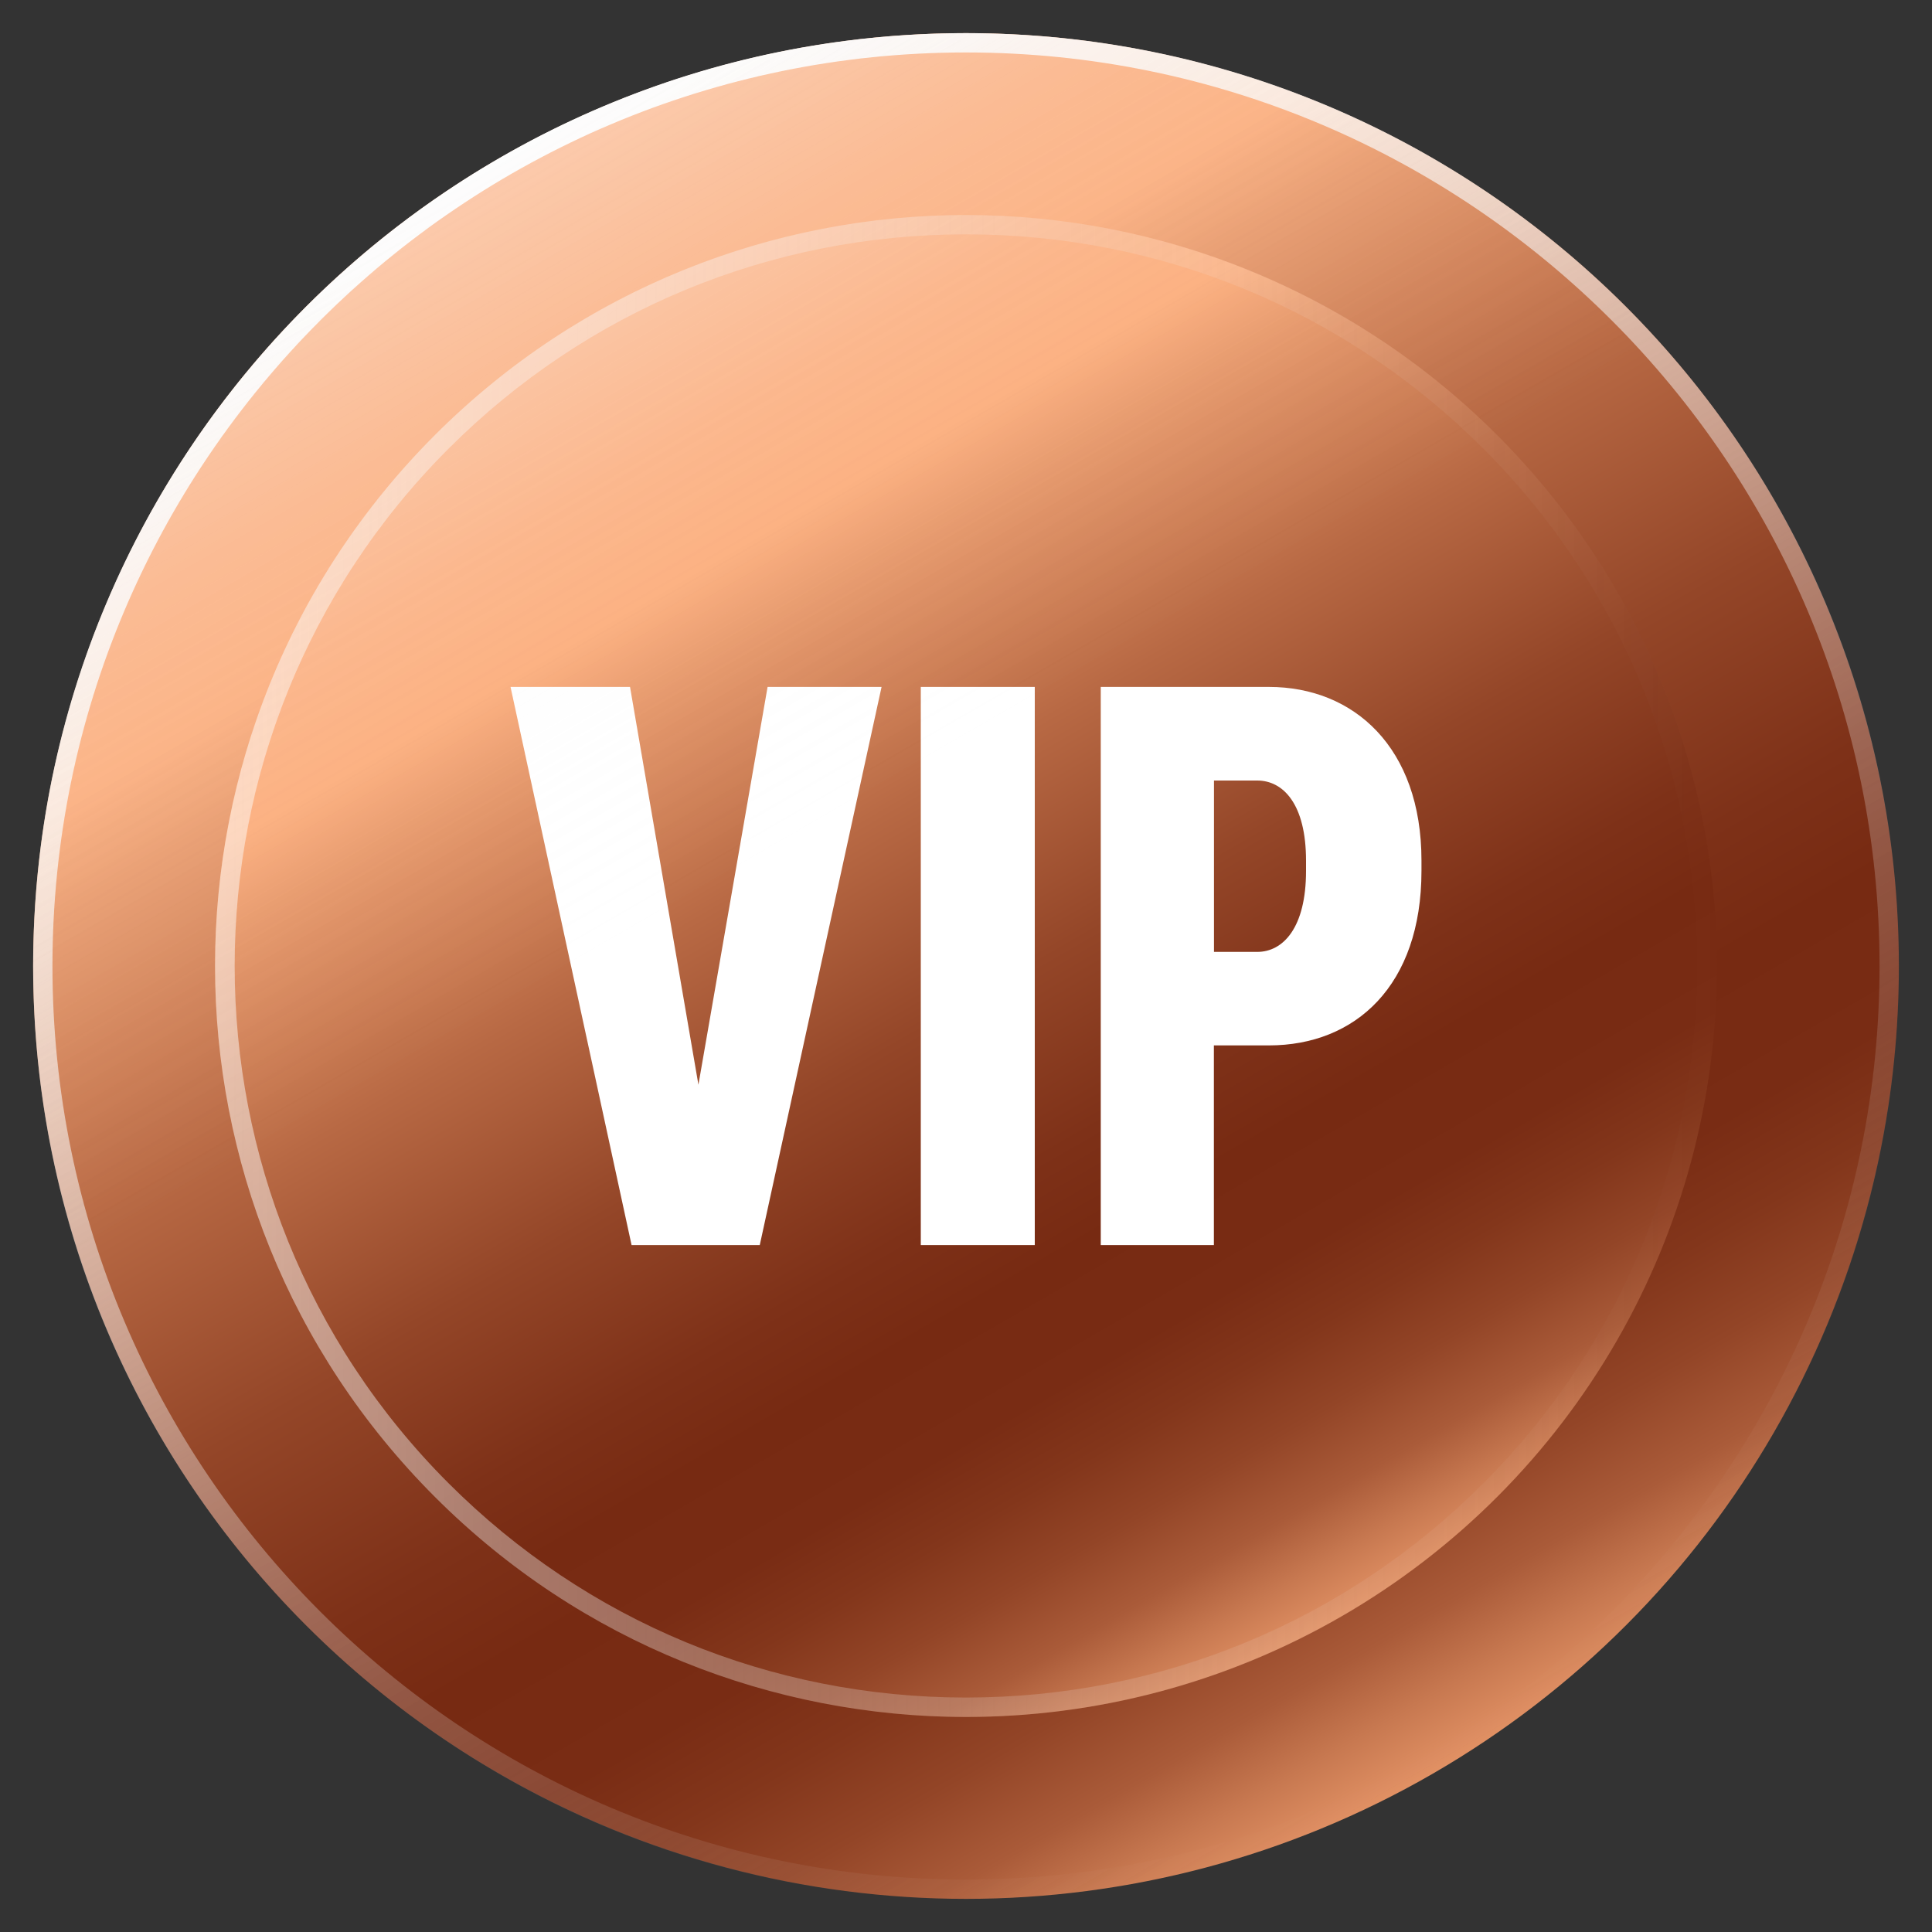
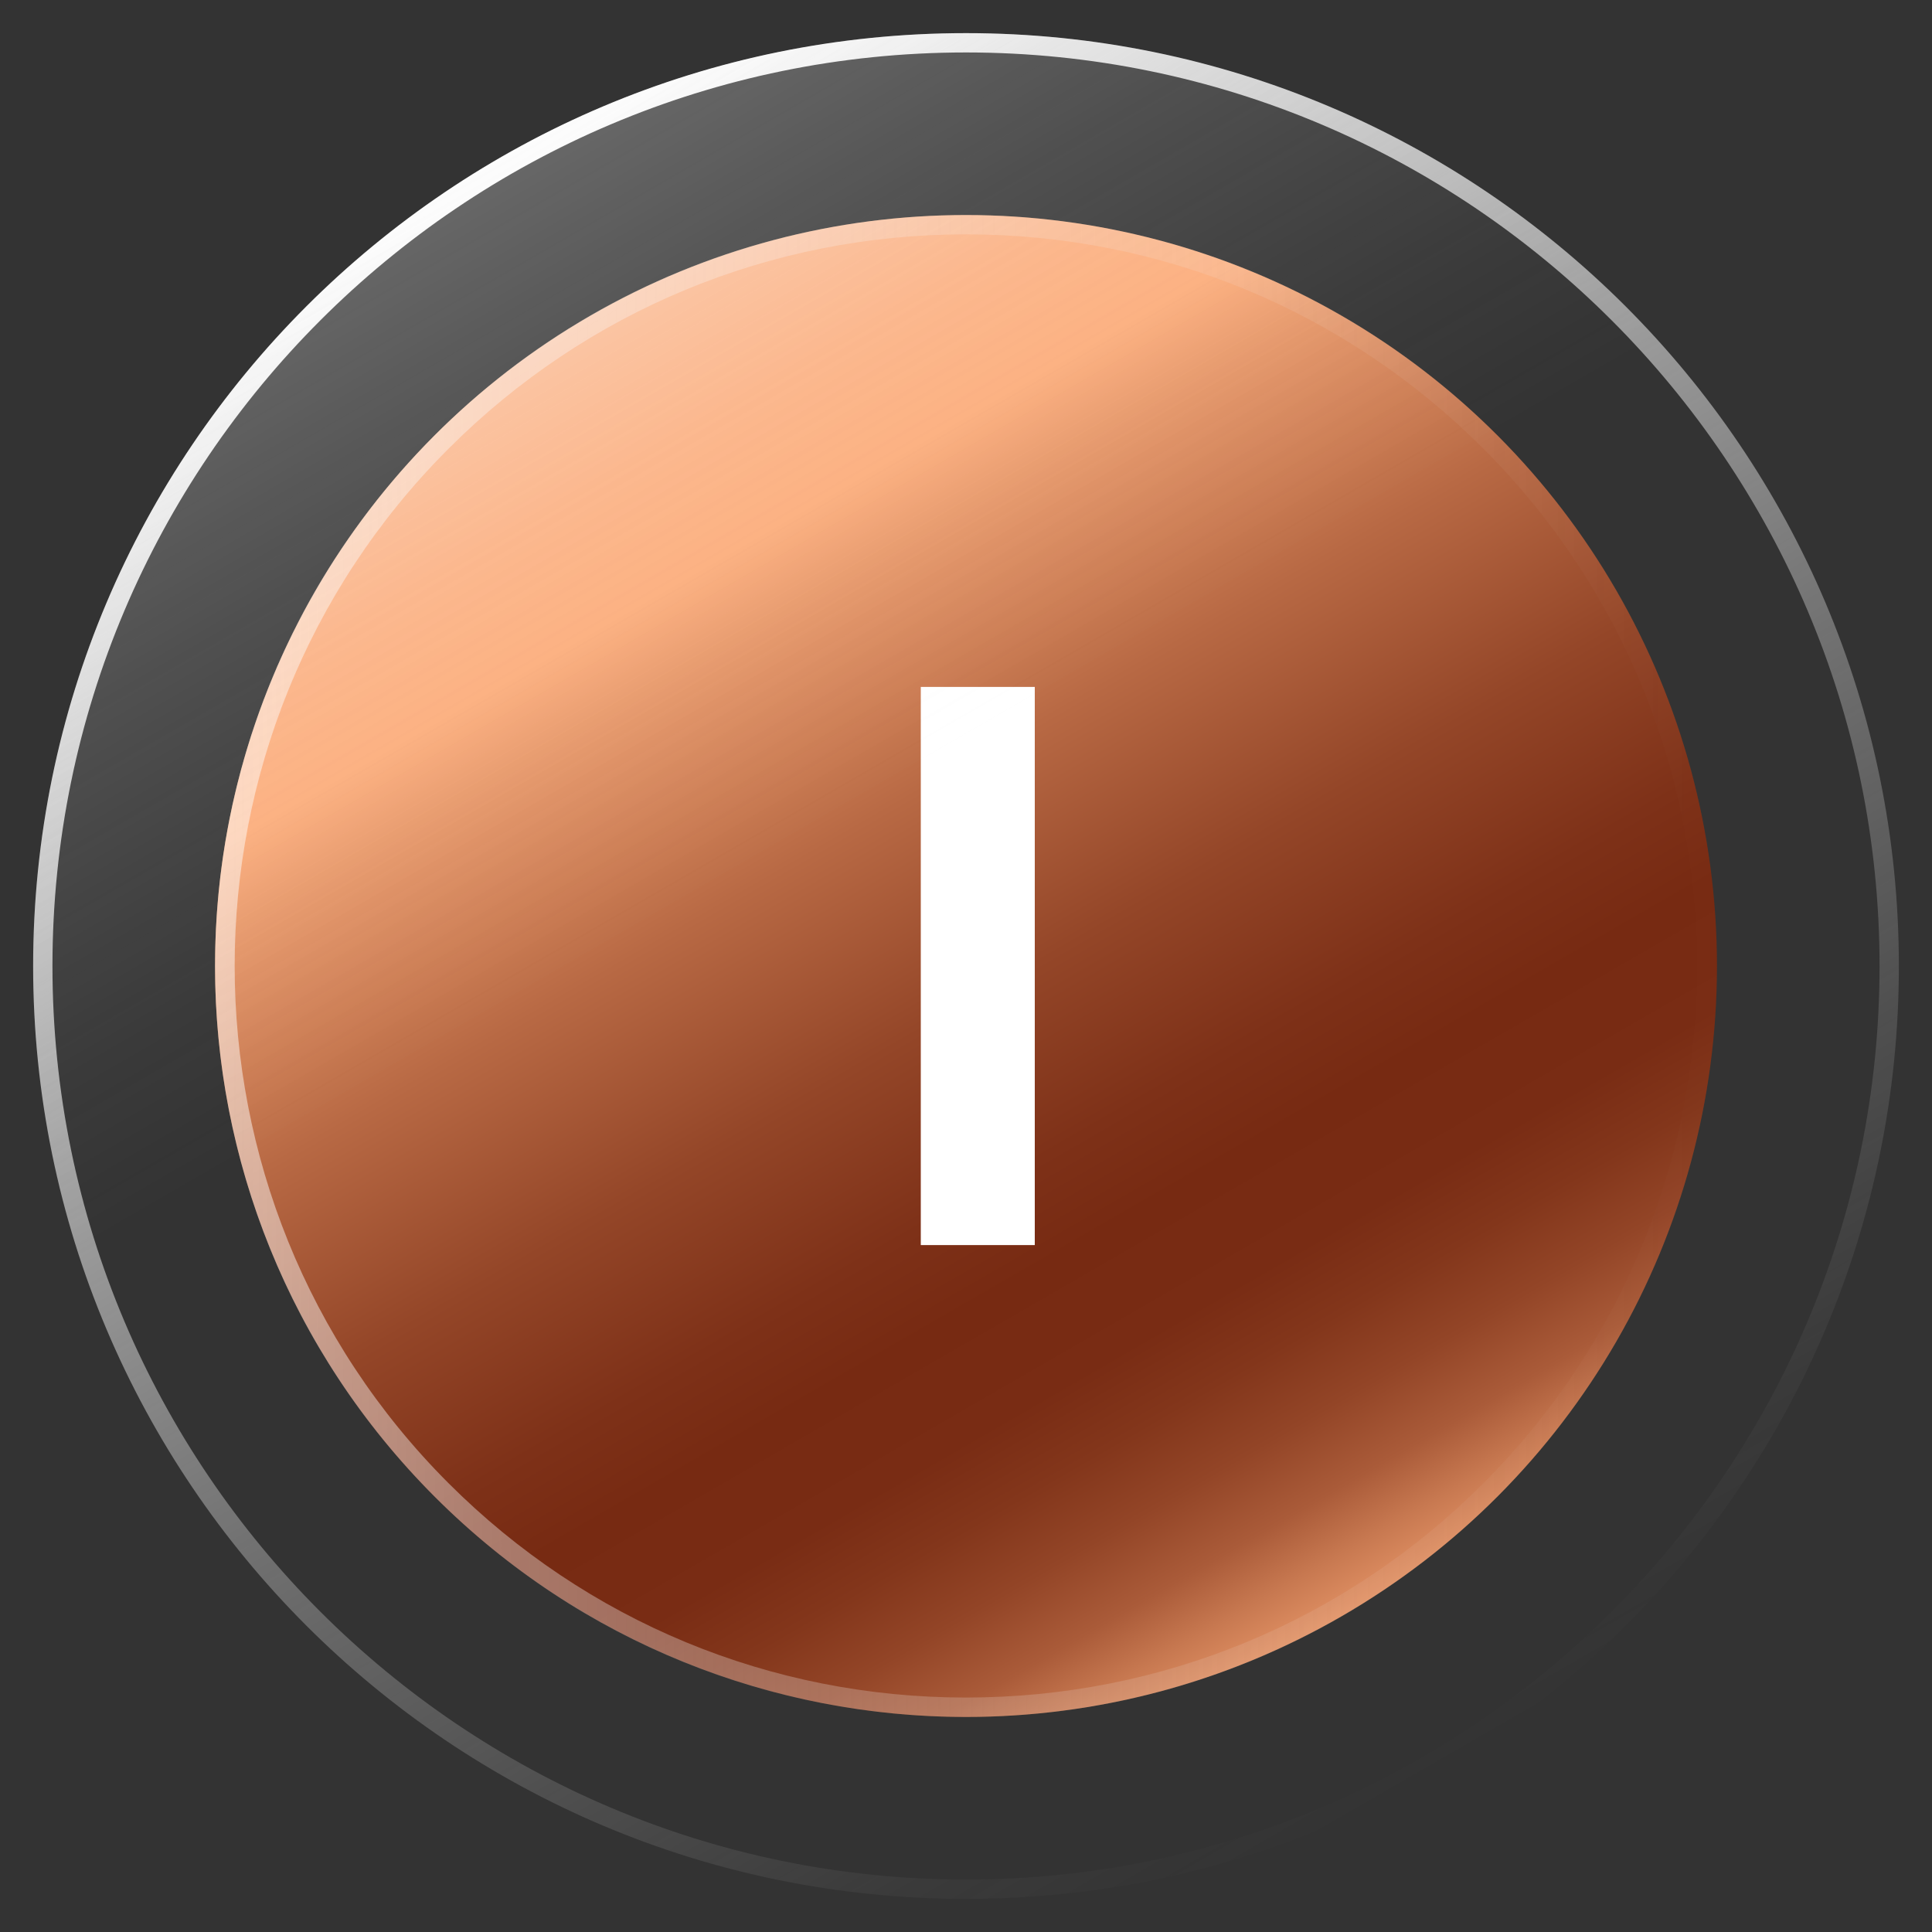
<svg xmlns="http://www.w3.org/2000/svg" xmlns:xlink="http://www.w3.org/1999/xlink" viewBox="0 0 200 200">
  <rect x="0" y="0" width="200" height="200" fill="#333333" stroke="none" />
  <defs>
    <style>
      .cls-1 {
        fill: url(#linear-gradient-2);
      }

      .cls-2 {
        fill: #fff;
      }

      .cls-3 {
        isolation: isolate;
      }

      .cls-4 {
        fill: url(#Degradado_sin_nombre_7);
      }

      .cls-5 {
        fill: url(#linear-gradient-3);
        mix-blend-mode: screen;
      }

      .cls-6 {
        fill: url(#Degradado_sin_nombre_7-2);
      }

      .cls-7 {
        fill: url(#linear-gradient);
      }

      .cls-8 {
        opacity: .5;
      }
    </style>
    <linearGradient id="linear-gradient" x1="29.22" y1="-22.59" x2="150.78" y2="187.95" gradientUnits="userSpaceOnUse">
      <stop offset=".08" stop-color="#fed0b4" />
      <stop offset=".1" stop-color="#fdccaf" />
      <stop offset=".19" stop-color="#fdba91" />
      <stop offset=".27" stop-color="#fdaf7f" />
      <stop offset=".33" stop-color="#fdac79" />
      <stop offset=".37" stop-color="#e9996a" />
      <stop offset=".49" stop-color="#b86944" />
      <stop offset=".6" stop-color="#944628" />
      <stop offset=".69" stop-color="#7e3118" />
      <stop offset=".74" stop-color="#772a12" />
      <stop offset=".8" stop-color="#792c14" />
      <stop offset=".84" stop-color="#83361b" />
      <stop offset=".88" stop-color="#934527" />
      <stop offset=".92" stop-color="#aa5b39" />
      <stop offset=".95" stop-color="#c77850" />
      <stop offset=".99" stop-color="#eb9a6b" />
      <stop offset="1" stop-color="#fdac79" />
    </linearGradient>
    <linearGradient id="linear-gradient-2" x1="43.02" y1="1.3" x2="140.88" y2="170.81" xlink:href="#linear-gradient" />
    <linearGradient id="Degradado_sin_nombre_7" data-name="Degradado sin nombre 7" x1="22.26" y1="100" x2="177.74" y2="100" gradientUnits="userSpaceOnUse">
      <stop offset="0" stop-color="#fff" />
      <stop offset=".1" stop-color="#fcfcfc" stop-opacity=".87" />
      <stop offset=".35" stop-color="#f7f7f7" stop-opacity=".57" />
      <stop offset=".58" stop-color="#f3f3f3" stop-opacity=".32" />
      <stop offset=".77" stop-color="#f0f0f0" stop-opacity=".15" />
      <stop offset=".91" stop-color="#eee" stop-opacity=".04" />
      <stop offset="1" stop-color="#eee" stop-opacity="0" />
    </linearGradient>
    <linearGradient id="Degradado_sin_nombre_7-2" data-name="Degradado sin nombre 7" x1="51.71" y1="16.36" x2="148.29" y2="183.64" xlink:href="#Degradado_sin_nombre_7" />
    <linearGradient id="linear-gradient-3" x1="29.22" y1="-22.59" x2="150.78" y2="187.95" gradientUnits="userSpaceOnUse">
      <stop offset="0" stop-color="#fff" stop-opacity=".5" />
      <stop offset=".14" stop-color="#f8f8f8" stop-opacity=".32" />
      <stop offset=".3" stop-color="#f3f3f3" stop-opacity=".15" />
      <stop offset=".43" stop-color="#efefef" stop-opacity=".04" />
      <stop offset=".5" stop-color="#eee" stop-opacity="0" />
    </linearGradient>
  </defs>
  <g class="cls-3">
    <g id="Layer_1" data-name="Layer 1">
      <g>
-         <circle class="cls-7" cx="100" cy="100" r="96.57" />
        <circle class="cls-1" cx="100" cy="100" r="77.74" />
        <g class="cls-8">
          <path class="cls-4" d="M100,24.26c20.23,0,39.25,7.88,53.56,22.18,29.53,29.53,29.53,77.58,0,107.11-14.31,14.31-33.33,22.18-53.56,22.18s-39.25-7.88-53.56-22.18c-29.53-29.53-29.53-77.58,0-107.11,14.31-14.31,33.33-22.18,53.56-22.18M100,22.26c-19.9,0-39.79,7.59-54.97,22.77-30.36,30.36-30.36,79.58,0,109.94,15.18,15.18,35.08,22.77,54.97,22.77s39.79-7.59,54.97-22.77c30.36-30.36,30.36-79.58,0-109.94-15.18-15.18-35.08-22.77-54.97-22.77h0Z" />
        </g>
        <path class="cls-6" d="M100,5.43c52.14,0,94.57,42.42,94.57,94.57s-42.42,94.57-94.57,94.57S5.43,152.14,5.43,100,47.86,5.43,100,5.43M100,3.43C46.67,3.43,3.43,46.67,3.43,100s43.23,96.57,96.57,96.57,96.57-43.23,96.57-96.57S153.33,3.43,100,3.43h0Z" />
        <g>
-           <path class="cls-2" d="M65.38,128.89l-12.53-57.78h12.37l7.08,41.18,7.16-41.18h11.8l-12.61,57.78h-13.26Z" />
          <path class="cls-2" d="M95.32,128.89v-57.78h11.8v57.78h-11.8Z" />
-           <path class="cls-2" d="M113.95,128.89v-57.78h17.41c8.79,0,15.79,6.27,15.79,17.98v1.06c0,11.88-6.84,18.07-15.79,18.07h-5.7v20.67h-11.72ZM125.67,98.54h4.48c2.69,0,5.05-2.52,5.05-8.38v-1.06c0-5.86-2.36-8.3-5.05-8.3h-4.48v17.74Z" />
        </g>
        <circle class="cls-5" cx="100" cy="100" r="96.57" />
      </g>
    </g>
  </g>
</svg>